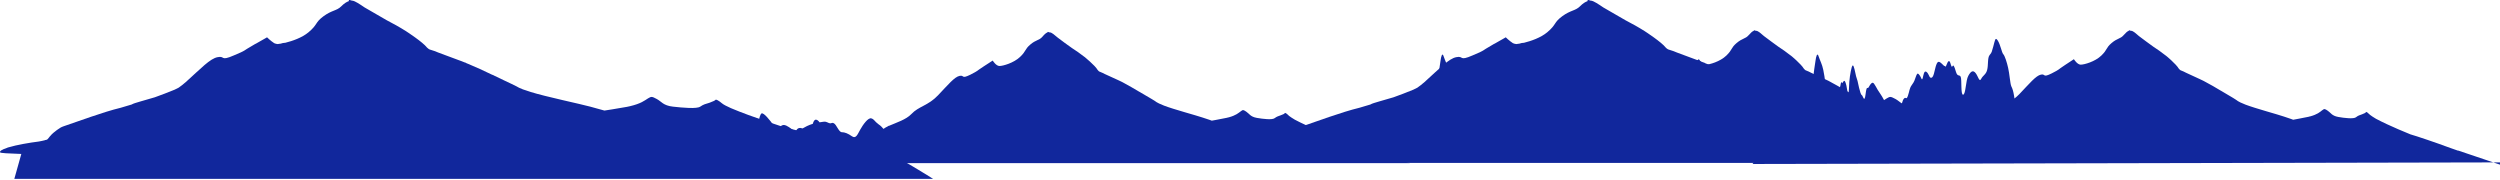
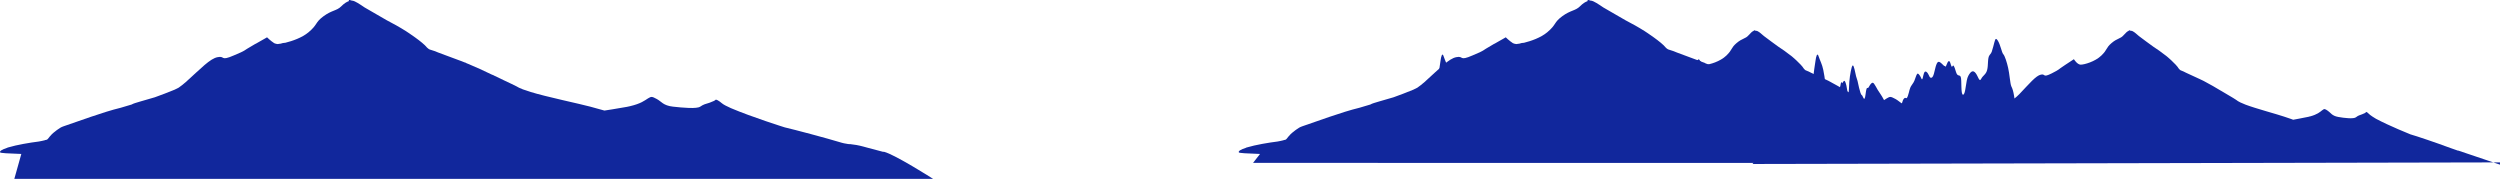
<svg xmlns="http://www.w3.org/2000/svg" width="1568" height="113" viewBox="0 0 1568 113" fill="none">
  <path d="M554.421 95.191C561.402 96.969 585.217 112.165 585.217 112.165H8.99L13.37 96.559C5.157 96.285 0.367 96.012 0.093 95.602C-0.454 94.781 1.462 93.687 4.473 92.73C4.747 92.593 4.884 92.456 5.157 92.456C10.632 90.816 18.845 89.448 24.319 88.764C25.825 88.491 27.194 88.217 28.152 87.944C28.289 87.807 28.425 87.807 28.562 87.807C28.973 87.807 29.52 87.534 29.52 87.534C30.479 86.987 31.163 84.935 34.722 82.337C35.132 81.927 35.817 81.517 36.364 81.106C37.322 80.423 38.28 79.739 39.923 79.192C48.956 76.183 64.423 70.303 75.783 67.568C77.973 67.021 80.026 66.201 82.216 65.654C82.49 65.654 82.9 65.38 82.9 65.38C84.269 64.56 90.428 63.056 97.135 61.005L97.135 61.004C101.241 59.5 105.347 57.996 109.59 56.218C110.548 55.808 111.233 55.398 112.054 54.988C113.559 53.894 115.065 52.8 116.571 51.432C125.878 43.091 131.763 36.663 136.554 35.843C141.344 34.886 137.922 38.578 146.682 34.749C155.442 31.057 151.062 32.698 159.274 28.048C159.548 27.912 159.959 27.638 159.959 27.638C160.232 27.501 160.917 27.228 161.738 26.681C164.612 25.04 166.118 24.22 166.802 23.809C167.076 23.672 167.487 23.399 167.487 23.399C167.487 23.399 169.677 25.587 172.003 27.091C172.688 27.365 173.509 27.638 174.193 27.638C174.604 27.638 175.425 27.365 176.109 27.365C176.931 27.091 177.889 26.818 178.984 26.818C183.364 25.724 189.386 23.672 193.492 20.254C199.378 15.331 197.461 14.237 202.799 10.271C208.137 6.306 211.148 6.853 214.023 3.981C215.939 2.066 217.308 1.246 218.813 0.699V0.425C218.813 0.425 218.266 -0.532 220.866 0.425H221.14C222.783 0.699 225.657 2.613 228.668 4.665C233.185 7.263 238.112 10.134 242.629 12.733C246.324 14.647 250.567 16.972 254.674 19.57C254.81 19.707 255.084 19.844 255.084 19.844C255.084 19.844 265.213 26.407 267.813 29.826C268.497 30.51 269.182 31.057 270.414 31.33C271.646 31.604 273.151 32.288 274.93 32.971C274.93 32.971 282.595 35.843 287.796 37.758C288.891 38.168 290.123 38.578 291.355 39.125C291.492 39.125 291.902 39.262 291.902 39.262C292.313 39.535 292.861 39.809 293.682 40.082C298.335 41.997 303.673 44.458 308.464 46.783C308.601 46.919 308.874 46.919 308.874 46.919C314.076 49.381 318.729 51.706 320.919 52.663C326.394 55.124 323.793 54.851 332.964 57.723C342.134 60.594 364.17 65.244 370.193 66.885C376.215 68.526 379.089 69.346 379.089 69.346C379.089 69.346 387.302 68.115 393.187 67.021C393.871 66.885 394.419 66.748 395.103 66.611C402.084 64.97 404.274 63.056 406.464 61.688C408.604 60.352 409.045 60.583 411.746 61.998L411.938 62.099C414.813 63.603 415.908 66.201 422.067 66.885C428.226 67.568 436.986 68.389 439.176 66.885C441.366 65.38 442.461 65.244 445.061 64.423C447.662 63.466 448.346 63.056 448.757 62.645C449.03 62.099 450.947 63.193 452.863 64.834C453.821 65.654 456.011 66.748 458.475 67.842C471.614 73.448 492.145 79.876 492.145 79.876C498.03 81.243 517.74 86.439 528.142 89.585C528.553 89.585 528.963 89.858 529.237 89.858C530.469 89.995 531.701 90.405 532.796 90.405H533.343C535.807 90.679 538.407 91.089 541.418 91.909C542.65 92.183 543.472 92.456 544.43 92.73L544.436 92.731C547.582 93.552 550.728 94.371 553.737 95.191H554.011H554.421Z" fill="#11279C" />
-   <path d="M884.342 102.439C884.342 102.439 837.434 85.912 833.714 84.776C833.714 84.776 820.489 79.508 812.119 75.066C810.57 74.137 809.123 73.207 808.503 72.691C807.263 71.451 806.127 70.521 805.817 70.934C805.61 71.348 805.094 71.658 803.337 72.277C801.684 72.897 800.961 73 799.411 74.137C797.964 75.273 792.281 74.653 788.252 73.93C784.222 73.207 783.602 71.348 781.743 70.108C779.883 68.869 779.676 68.662 778.23 69.798C776.783 70.831 775.233 72.381 770.584 73.62C770.274 73.62 769.964 73.723 769.757 73.827C765.831 74.653 760.045 75.686 760.045 75.686C760.045 75.686 758.185 74.963 754.259 73.723C750.333 72.381 736.074 68.559 730.185 66.286C724.295 63.911 726.052 64.221 722.435 62.155C720.989 61.328 718.096 59.572 714.686 57.61C714.686 57.61 714.583 57.61 714.48 57.507C711.38 55.647 707.97 53.685 705.077 52.135C704.561 51.825 704.147 51.619 703.941 51.516C703.941 51.516 703.631 51.412 703.527 51.309C702.701 50.896 702.081 50.586 701.358 50.276C698.051 48.727 692.988 46.454 692.988 46.454C691.852 45.834 690.819 45.421 690.095 45.111C689.372 44.905 688.856 44.492 688.442 43.872C687.616 42.426 685.549 40.36 683.586 38.604C681.83 37.055 680.383 35.815 680.383 35.815C680.383 35.815 680.176 35.712 680.073 35.609C677.49 33.543 674.7 31.683 672.324 30.134C669.431 28.068 666.228 25.796 663.438 23.627C661.475 21.974 659.719 20.425 658.582 20.321C658.479 20.321 658.375 20.321 658.272 20.321C656.619 19.598 657.032 20.321 657.032 20.321C655.999 20.631 655.069 21.561 653.726 23.11C651.763 25.383 649.8 24.866 646.183 27.965C642.567 31.064 643.807 31.89 639.777 35.712C635.748 39.534 629.032 41.393 626.862 41.393C624.692 41.393 622.626 37.984 622.626 37.984L617.046 41.599C611.467 45.215 614.36 43.872 608.574 46.867C602.684 49.76 605.061 46.971 601.858 47.59C598.655 48.21 594.625 53.168 588.323 59.779C582.02 66.39 576.234 66.596 571.584 71.554C568.381 74.963 562.182 76.925 557.636 78.888C557.326 78.888 557.016 78.991 556.912 79.198C555.776 79.714 554.846 80.334 554.123 80.851C553.4 80.024 552.47 78.888 551.023 77.958C548.337 75.996 548.44 74.86 546.477 74.24C544.514 73.62 541.207 78.268 539.554 81.264C537.901 84.156 536.868 87.255 534.388 85.499C531.908 83.743 529.842 82.916 527.982 82.916C526.122 82.916 524.676 78.165 523.023 77.339C521.369 76.512 521.783 77.855 519.82 77.132C518.063 76.512 518.476 75.893 514.034 76.719C513.31 75.789 512.69 75.169 511.864 75.066C510.831 74.963 510.211 76.099 509.797 77.648C507.111 78.475 504.941 79.611 503.391 80.541C501.428 79.921 500.292 80.231 499.155 82.09C499.155 82.09 499.052 82.297 498.948 82.4C497.399 81.987 495.642 79.921 493.162 78.785C490.269 77.442 489.546 79.921 488.203 79.921C487.066 79.921 486.756 78.681 485.413 78.888C482.83 75.273 479.007 70.521 477.664 71.141C476.114 71.864 475.391 80.437 473.118 81.883C470.845 83.33 471.568 81.16 470.121 79.301C468.778 77.442 466.195 77.442 464.645 77.235C463.096 77.029 463.509 73.93 462.579 71.658C461.649 69.282 459.169 69.282 458.033 70.728C456.896 72.174 454.83 75.583 453.9 76.099C452.97 76.616 453.486 74.653 452.35 74.653C451.213 74.653 450.8 77.029 449.87 79.508C448.94 81.987 447.804 82.09 445.944 82.4C444.084 82.607 445.737 80.024 444.601 79.611C443.464 79.095 443.258 81.987 441.914 83.536C440.571 85.189 439.641 83.743 437.575 87.048C435.508 90.353 437.162 88.907 432.099 92.626C428.379 95.415 421.353 102.335 421.353 102.335H884.342V102.439Z" fill="#11279C" />
  <path d="M1331.34 95.191C1338.32 96.969 1362.14 102.165 1362.14 102.165H785.912L790.292 96.559C782.079 96.285 777.289 96.012 777.015 95.602C776.468 94.781 778.384 93.687 781.395 92.73C781.669 92.593 781.806 92.456 782.079 92.456C787.554 90.816 795.766 89.448 801.241 88.764C802.747 88.491 804.116 88.217 805.074 87.944C805.211 87.807 805.347 87.807 805.484 87.807C805.895 87.807 806.442 87.534 806.442 87.534C807.4 86.987 808.085 84.935 811.643 82.337C812.054 81.927 812.738 81.517 813.286 81.106C814.244 80.423 815.202 79.739 816.845 79.192C825.878 76.183 841.345 70.303 852.705 67.568C854.895 67.021 856.948 66.201 859.138 65.654C859.412 65.654 859.822 65.38 859.822 65.38C861.191 64.56 867.35 63.056 874.057 61.005L874.057 61.005C878.163 59.5 882.269 57.996 886.512 56.218C887.47 55.808 888.154 55.398 888.976 54.988C890.481 53.894 891.987 52.8 893.492 51.432C902.8 43.091 908.685 36.663 913.476 35.843C918.266 34.886 914.844 38.578 923.604 34.749C932.364 31.057 927.984 32.698 936.196 28.048C936.47 27.912 936.881 27.638 936.881 27.638C937.154 27.501 937.839 27.228 938.66 26.681C941.534 25.04 943.04 24.22 943.724 23.809C943.998 23.672 944.408 23.399 944.408 23.399C944.408 23.399 946.598 25.587 948.925 27.091C949.61 27.365 950.431 27.638 951.115 27.638C951.526 27.638 952.347 27.365 953.031 27.365C953.853 27.091 954.811 26.818 955.906 26.818C960.286 25.724 966.308 23.672 970.414 20.254C976.299 15.331 974.383 14.237 979.721 10.271C985.059 6.306 988.07 6.853 990.945 3.981C992.861 2.066 994.23 1.246 995.735 0.699V0.425C995.735 0.425 995.188 -0.532 997.788 0.425H998.062C999.704 0.699 1002.58 2.613 1005.59 4.665C1010.11 7.263 1015.03 10.134 1019.55 12.733C1023.25 14.647 1027.49 16.972 1031.6 19.57C1031.73 19.707 1032.01 19.844 1032.01 19.844C1032.01 19.844 1042.13 26.407 1044.74 29.826C1045.42 30.51 1046.1 31.057 1047.34 31.33C1048.57 31.604 1050.07 32.288 1051.85 32.971C1051.85 32.971 1059.52 35.843 1064.72 37.758C1065.81 38.168 1067.04 38.578 1068.28 39.125C1068.41 39.125 1068.82 39.262 1068.82 39.262C1069.23 39.535 1069.78 39.809 1070.6 40.082C1075.26 41.997 1080.6 44.458 1085.39 46.783C1085.52 46.919 1085.8 46.919 1085.8 46.919C1091 49.381 1095.65 51.706 1097.84 52.663C1103.32 55.124 1100.72 54.851 1109.89 57.723C1119.06 60.594 1141.09 65.244 1147.11 66.885C1153.14 68.526 1156.01 69.346 1156.01 69.346C1156.01 69.346 1164.22 68.115 1170.11 67.021C1170.79 66.885 1171.34 66.748 1172.03 66.611C1179.01 64.97 1181.2 63.056 1183.39 61.688C1185.53 60.352 1185.97 60.583 1188.67 61.998L1188.86 62.099C1191.73 63.603 1192.83 66.201 1198.99 66.885C1205.15 67.568 1213.91 68.389 1216.1 66.885C1218.29 65.38 1219.38 65.244 1221.98 64.423C1224.58 63.466 1225.27 63.056 1225.68 62.645C1225.95 62.099 1227.87 63.193 1229.78 64.834C1230.74 65.654 1232.93 66.748 1235.4 67.842C1248.54 73.448 1269.07 79.876 1269.07 79.876C1274.95 81.243 1294.66 86.439 1305.06 89.585C1305.47 89.585 1305.89 89.858 1306.16 89.858C1307.39 89.995 1308.62 90.405 1309.72 90.405H1310.26C1312.73 90.679 1315.33 91.089 1318.34 91.909C1319.57 92.183 1320.39 92.456 1321.35 92.73C1324.5 93.55 1327.65 94.371 1330.66 95.191H1330.93H1331.34Z" fill="#11279C" />
  <path d="M1332.82 102.271C1332.82 102.271 1308.9 95.194 1306.71 94.466C1306.71 94.466 1306.5 94.466 1306.4 94.466C1305.87 94.258 1304.52 93.841 1302.53 93.113C1301.59 92.801 1300.76 92.488 1299.92 92.176C1293.24 89.678 1280.39 85.307 1276.63 84.266C1276.63 84.266 1263.37 78.959 1255.01 74.483C1253.45 73.547 1251.98 72.61 1251.36 72.09C1250.1 70.841 1248.95 69.904 1248.75 70.32C1248.54 70.737 1248.01 71.049 1246.34 71.673C1244.67 72.298 1243.94 72.402 1242.48 73.547C1241.02 74.692 1235.27 74.067 1231.3 73.339C1227.34 72.61 1226.71 70.737 1224.83 69.488C1222.95 68.239 1222.74 68.031 1221.28 69.176C1219.82 70.32 1218.25 71.778 1213.66 73.026C1213.34 73.026 1213.03 73.13 1212.82 73.234C1208.85 74.067 1203.11 75.108 1203.11 75.108C1203.11 75.108 1201.23 74.379 1197.36 73.13C1193.5 71.778 1179.19 67.927 1173.24 65.637C1167.29 63.243 1169.06 63.556 1165.51 61.474C1164.05 60.642 1161.12 58.872 1157.78 56.895C1157.78 56.895 1157.68 56.895 1157.57 56.791C1154.44 54.917 1151.1 52.94 1148.07 51.379C1147.55 51.067 1147.13 50.858 1146.92 50.754C1146.92 50.754 1146.61 50.65 1146.5 50.546C1145.67 50.13 1145.04 49.818 1144.31 49.505C1140.97 47.944 1135.95 45.655 1135.95 45.655C1134.81 45.03 1133.87 44.614 1133.03 44.302C1132.3 44.094 1131.88 43.677 1131.36 43.053C1130.52 41.596 1128.43 39.514 1126.55 37.745C1124.88 36.184 1123.32 34.935 1123.32 34.935C1123.32 34.935 1123.11 34.831 1123 34.727C1120.39 32.645 1117.68 30.772 1115.28 29.211C1112.46 27.129 1109.22 24.84 1106.4 22.654C1104.52 20.989 1102.74 19.428 1101.59 19.324C1101.59 19.324 1101.39 19.324 1101.28 19.324C1099.61 18.595 1100.03 19.324 1100.03 19.324C1098.98 19.636 1098.15 20.573 1096.69 22.134C1094.7 24.424 1092.82 23.903 1089.17 27.025C1085.51 30.148 1086.76 30.98 1082.8 34.831C1078.83 38.682 1072.04 40.555 1069.85 40.555C1067.65 40.555 1065.56 37.121 1065.56 37.121L1060.03 40.763C1054.49 44.406 1057.42 43.053 1051.57 46.071C1045.72 48.985 1048.02 46.175 1044.88 46.8C1041.75 47.424 1037.68 52.42 1031.31 59.08C1030.26 60.121 1029.22 61.058 1028.28 61.786C1028.28 61.266 1028.07 60.642 1028.07 60.225C1027.55 57.207 1027.13 55.75 1026.3 54.085C1025.56 52.42 1025.15 45.863 1024.31 42.532C1023.58 39.202 1022.22 34.935 1021.28 33.998C1020.34 33.062 1019.51 28.066 1017.84 25.464C1016.16 22.862 1016.06 25.464 1015.02 29.107C1013.97 32.749 1014.18 32.749 1012.72 34.519C1011.26 36.288 1011.99 40.971 1011.15 43.885C1010.42 46.8 1008.54 47.216 1007.39 49.505C1006.24 51.795 1005.51 47.84 1003.95 45.863C1002.38 43.885 1001.02 44.51 999.35 47.528C997.679 50.442 997.784 59.08 996.113 59.393C994.442 59.705 995.382 49.818 994.546 48.153C993.711 46.487 992.562 48.465 991.518 44.822C990.473 41.179 989.951 40.555 989.429 41.492C988.907 42.428 988.698 41.492 988.071 39.514C987.445 37.537 986.609 38.161 985.774 40.451C984.938 42.741 985.043 41.388 984.416 41.388C983.789 41.388 981.909 38.474 980.552 38.786C979.194 39.098 978.359 44.094 977.732 46.383C977.105 48.673 976.27 48.985 975.539 48.673C974.808 48.361 974.494 46.071 973.032 45.03C971.57 44.094 971.257 47.008 970.735 48.985C970.108 50.962 970.004 48.673 968.646 47.008C967.393 45.343 967.079 46.383 966.348 48.361C965.617 50.338 965.617 50.962 963.946 53.252C962.275 55.542 962.484 57.207 961.44 60.121C960.395 63.035 960.291 60.433 959.038 61.786C957.784 63.139 958.202 64.7 957.262 65.117C956.322 65.533 954.86 64.076 953.398 65.117C951.936 66.157 949.012 65.741 948.072 65.117C947.132 64.492 945.879 61.162 943.894 58.456C941.91 55.854 940.448 51.899 939.404 51.899C938.359 51.899 937.524 53.564 936.793 54.813C936.062 56.062 935.644 53.148 934.913 59.08C934.182 65.013 933.242 60.017 932.615 59.705C931.884 59.393 931.466 57.415 930.84 55.126C930.213 52.836 930.109 51.171 929.482 49.505C928.751 47.84 928.229 43.573 927.393 41.596C926.558 39.618 925.827 43.261 925.096 47.84C924.365 52.42 924.678 57.103 924.156 58.04C923.529 58.976 923.32 55.438 922.902 53.773C922.485 52.107 921.963 50.13 921.231 50.858C920.814 51.275 920.605 51.691 920.292 52.211C920.083 51.899 919.978 51.483 919.769 51.587C919.456 51.691 919.247 52.628 919.038 54.085C918.516 55.126 918.203 56.478 917.785 59.705C917.263 63.972 917.054 68.967 916.323 70.529C915.592 72.09 915.487 69.904 914.652 69.592C913.921 69.28 913.19 67.927 912.563 65.013C911.937 62.099 911.414 57.727 910.683 56.791C909.952 55.854 909.848 53.877 909.535 51.171C909.221 48.569 909.117 47.528 908.386 43.885C907.655 40.243 906.297 37.953 905.462 35.351C904.626 32.749 903.895 35.039 903.477 38.265C903.059 41.596 902.433 44.198 902.12 49.089C902.12 49.401 902.12 49.609 902.12 49.922C901.702 50.546 901.388 51.275 901.18 51.483C900.031 52.94 897.629 74.692 896.689 75.108C895.749 75.524 896.271 73.651 895.122 73.651C893.973 73.651 893.556 76.044 892.616 78.542C891.676 81.04 890.527 81.144 888.752 81.456C886.976 81.665 888.543 79.063 887.394 78.646C886.245 78.126 886.036 81.04 884.679 82.601C883.321 84.266 882.381 82.809 880.292 86.14C878.203 89.47 879.874 88.013 874.861 91.76C871.206 94.57 868.491 98.212 867.238 99.878C865.358 100.814 864 101.855 864 101.855H1332.82V102.271Z" fill="#11279C" />
  <path d="M1568 103.271C1568 103.271 1544.08 95.194 1541.89 94.466C1541.89 94.466 1541.68 94.466 1541.58 94.466C1541.06 94.258 1539.7 93.841 1537.71 93.113C1536.77 92.801 1535.94 92.488 1535.1 92.176C1528.42 89.678 1515.57 85.307 1511.81 84.266C1511.81 84.266 1498.55 78.959 1490.19 74.483C1488.63 73.547 1487.17 72.61 1486.54 72.09C1485.29 70.841 1484.14 69.904 1483.93 70.32C1483.72 70.737 1483.2 71.049 1481.53 71.673C1479.86 72.298 1479.12 72.402 1477.66 73.547C1476.2 74.692 1470.46 74.067 1466.49 73.339C1462.52 72.61 1461.89 70.737 1460.01 69.488C1458.13 68.239 1457.92 68.031 1456.46 69.176C1455 70.32 1453.43 71.778 1448.84 73.026C1448.52 73.026 1448.21 73.13 1448 73.234C1444.03 74.067 1438.29 75.108 1438.29 75.108C1438.29 75.108 1436.41 74.379 1432.55 73.13C1428.68 71.778 1414.37 67.927 1408.42 65.637C1402.47 63.243 1404.24 63.556 1400.69 61.474C1399.23 60.642 1396.31 58.872 1392.96 56.895C1392.96 56.895 1392.86 56.895 1392.75 56.791C1389.62 54.917 1386.28 52.94 1383.25 51.379C1382.73 51.067 1382.31 50.858 1382.1 50.754C1382.1 50.754 1381.79 50.65 1381.68 50.546C1380.85 50.13 1380.22 49.818 1379.49 49.505C1376.15 47.944 1371.14 45.655 1371.14 45.655C1369.99 45.03 1369.05 44.614 1368.21 44.302C1367.48 44.094 1367.06 43.677 1366.54 43.053C1365.71 41.596 1363.62 39.514 1361.74 37.745C1360.07 36.184 1358.5 34.935 1358.5 34.935C1358.5 34.935 1358.29 34.831 1358.19 34.727C1355.58 32.645 1352.86 30.772 1350.46 29.211C1347.64 27.129 1344.4 24.84 1341.58 22.654C1339.7 20.989 1337.93 19.428 1336.78 19.324C1336.78 19.324 1336.57 19.324 1336.46 19.324C1334.79 18.595 1335.21 19.324 1335.21 19.324C1334.17 19.636 1333.33 20.573 1331.87 22.134C1329.88 24.424 1328 23.903 1324.35 27.025C1320.69 30.148 1321.95 30.98 1317.98 34.831C1314.01 38.682 1307.22 40.555 1305.03 40.555C1302.83 40.555 1300.75 37.121 1300.75 37.121L1295.21 40.763C1289.68 44.406 1292.6 43.053 1286.75 46.071C1280.9 48.985 1283.2 46.175 1280.07 46.8C1276.93 47.424 1272.86 52.42 1266.49 59.08C1265.45 60.121 1264.4 61.058 1263.46 61.786C1263.46 61.266 1263.25 60.642 1263.25 60.225C1262.73 57.207 1262.31 55.75 1261.48 54.085C1260.75 52.42 1260.33 45.863 1259.49 42.532C1258.76 39.202 1257.4 34.935 1256.46 33.998C1255.52 33.062 1254.69 28.066 1253.02 25.464C1251.35 22.862 1251.24 25.464 1250.2 29.107C1249.15 32.749 1249.36 32.749 1247.9 34.519C1246.44 36.288 1247.17 40.971 1246.33 43.885C1245.6 46.8 1243.72 47.216 1242.57 49.505C1241.43 51.795 1240.69 47.84 1239.13 45.863C1237.56 43.885 1236.2 44.51 1234.53 47.528C1232.86 50.442 1232.97 59.08 1231.29 59.393C1229.62 59.705 1230.56 49.818 1229.73 48.153C1228.89 46.487 1227.74 48.465 1226.7 44.822C1225.66 41.179 1225.13 40.555 1224.61 41.492C1224.09 42.428 1223.88 41.492 1223.25 39.514C1222.63 37.537 1221.79 38.161 1220.96 40.451C1220.12 42.741 1220.22 41.388 1219.6 41.388C1218.97 41.388 1217.09 38.474 1215.73 38.786C1214.38 39.098 1213.54 44.094 1212.91 46.383C1212.29 48.673 1211.45 48.985 1210.72 48.673C1209.99 48.361 1209.68 46.071 1208.21 45.03C1206.75 44.094 1206.44 47.008 1205.92 48.985C1205.29 50.962 1205.19 48.673 1203.83 47.008C1202.57 45.343 1202.26 46.383 1201.53 48.361C1200.8 50.338 1200.8 50.962 1199.13 53.252C1197.46 55.542 1197.67 57.207 1196.62 60.121C1195.58 63.035 1195.47 60.433 1194.22 61.786C1192.97 63.139 1193.38 64.7 1192.44 65.117C1191.5 65.533 1190.04 64.076 1188.58 65.117C1187.12 66.157 1184.19 65.741 1183.25 65.117C1182.31 64.492 1181.06 61.162 1179.08 58.456C1177.09 55.854 1175.63 51.899 1174.59 51.899C1173.54 51.899 1172.71 53.564 1171.97 54.813C1171.24 56.062 1170.83 53.148 1170.09 59.08C1169.36 65.013 1168.42 60.017 1167.8 59.705C1167.07 59.393 1166.65 57.415 1166.02 55.126C1165.4 52.836 1165.29 51.171 1164.66 49.505C1163.93 47.84 1163.41 43.573 1162.58 41.596C1161.74 39.618 1161.01 43.261 1160.28 47.84C1159.55 52.42 1159.86 57.103 1159.34 58.04C1158.71 58.976 1158.5 55.438 1158.08 53.773C1157.67 52.107 1157.14 50.13 1156.41 50.858C1156 51.275 1155.79 51.691 1155.47 52.211C1155.26 51.899 1155.16 51.483 1154.95 51.587C1154.64 51.691 1154.43 52.628 1154.22 54.085C1153.7 55.126 1153.38 56.478 1152.97 59.705C1152.45 63.972 1152.24 68.967 1151.51 70.529C1150.77 72.09 1150.67 69.904 1149.83 69.592C1149.1 69.28 1148.37 67.927 1147.75 65.013C1147.12 62.099 1146.6 57.727 1145.87 56.791C1145.13 55.854 1145.03 53.877 1144.72 51.171C1144.4 48.569 1144.3 47.528 1143.57 43.885C1142.84 40.243 1141.48 37.953 1140.64 35.351C1139.81 32.749 1139.08 35.039 1138.66 38.265C1138.24 41.596 1137.61 44.198 1137.3 49.089C1137.3 49.401 1137.3 49.609 1137.3 49.922C1136.88 50.546 1136.57 51.275 1136.36 51.483C1135.21 52.94 1132.81 74.692 1131.87 75.108C1130.93 75.524 1131.45 73.651 1130.3 73.651C1129.16 73.651 1128.74 76.044 1127.8 78.542C1126.86 81.04 1125.71 81.144 1123.93 81.456C1122.16 81.665 1123.72 79.063 1122.58 78.646C1121.43 78.126 1121.22 81.04 1119.86 82.601C1118.5 84.266 1117.56 82.809 1115.47 86.14C1113.39 89.47 1115.06 88.013 1110.04 91.76C1106.39 94.57 1103.67 98.212 1102.42 99.878C1100.54 100.814 1099.18 102.855 1099.18 102.855L1568 101.855V103.271Z" fill="#11279C" />
</svg>